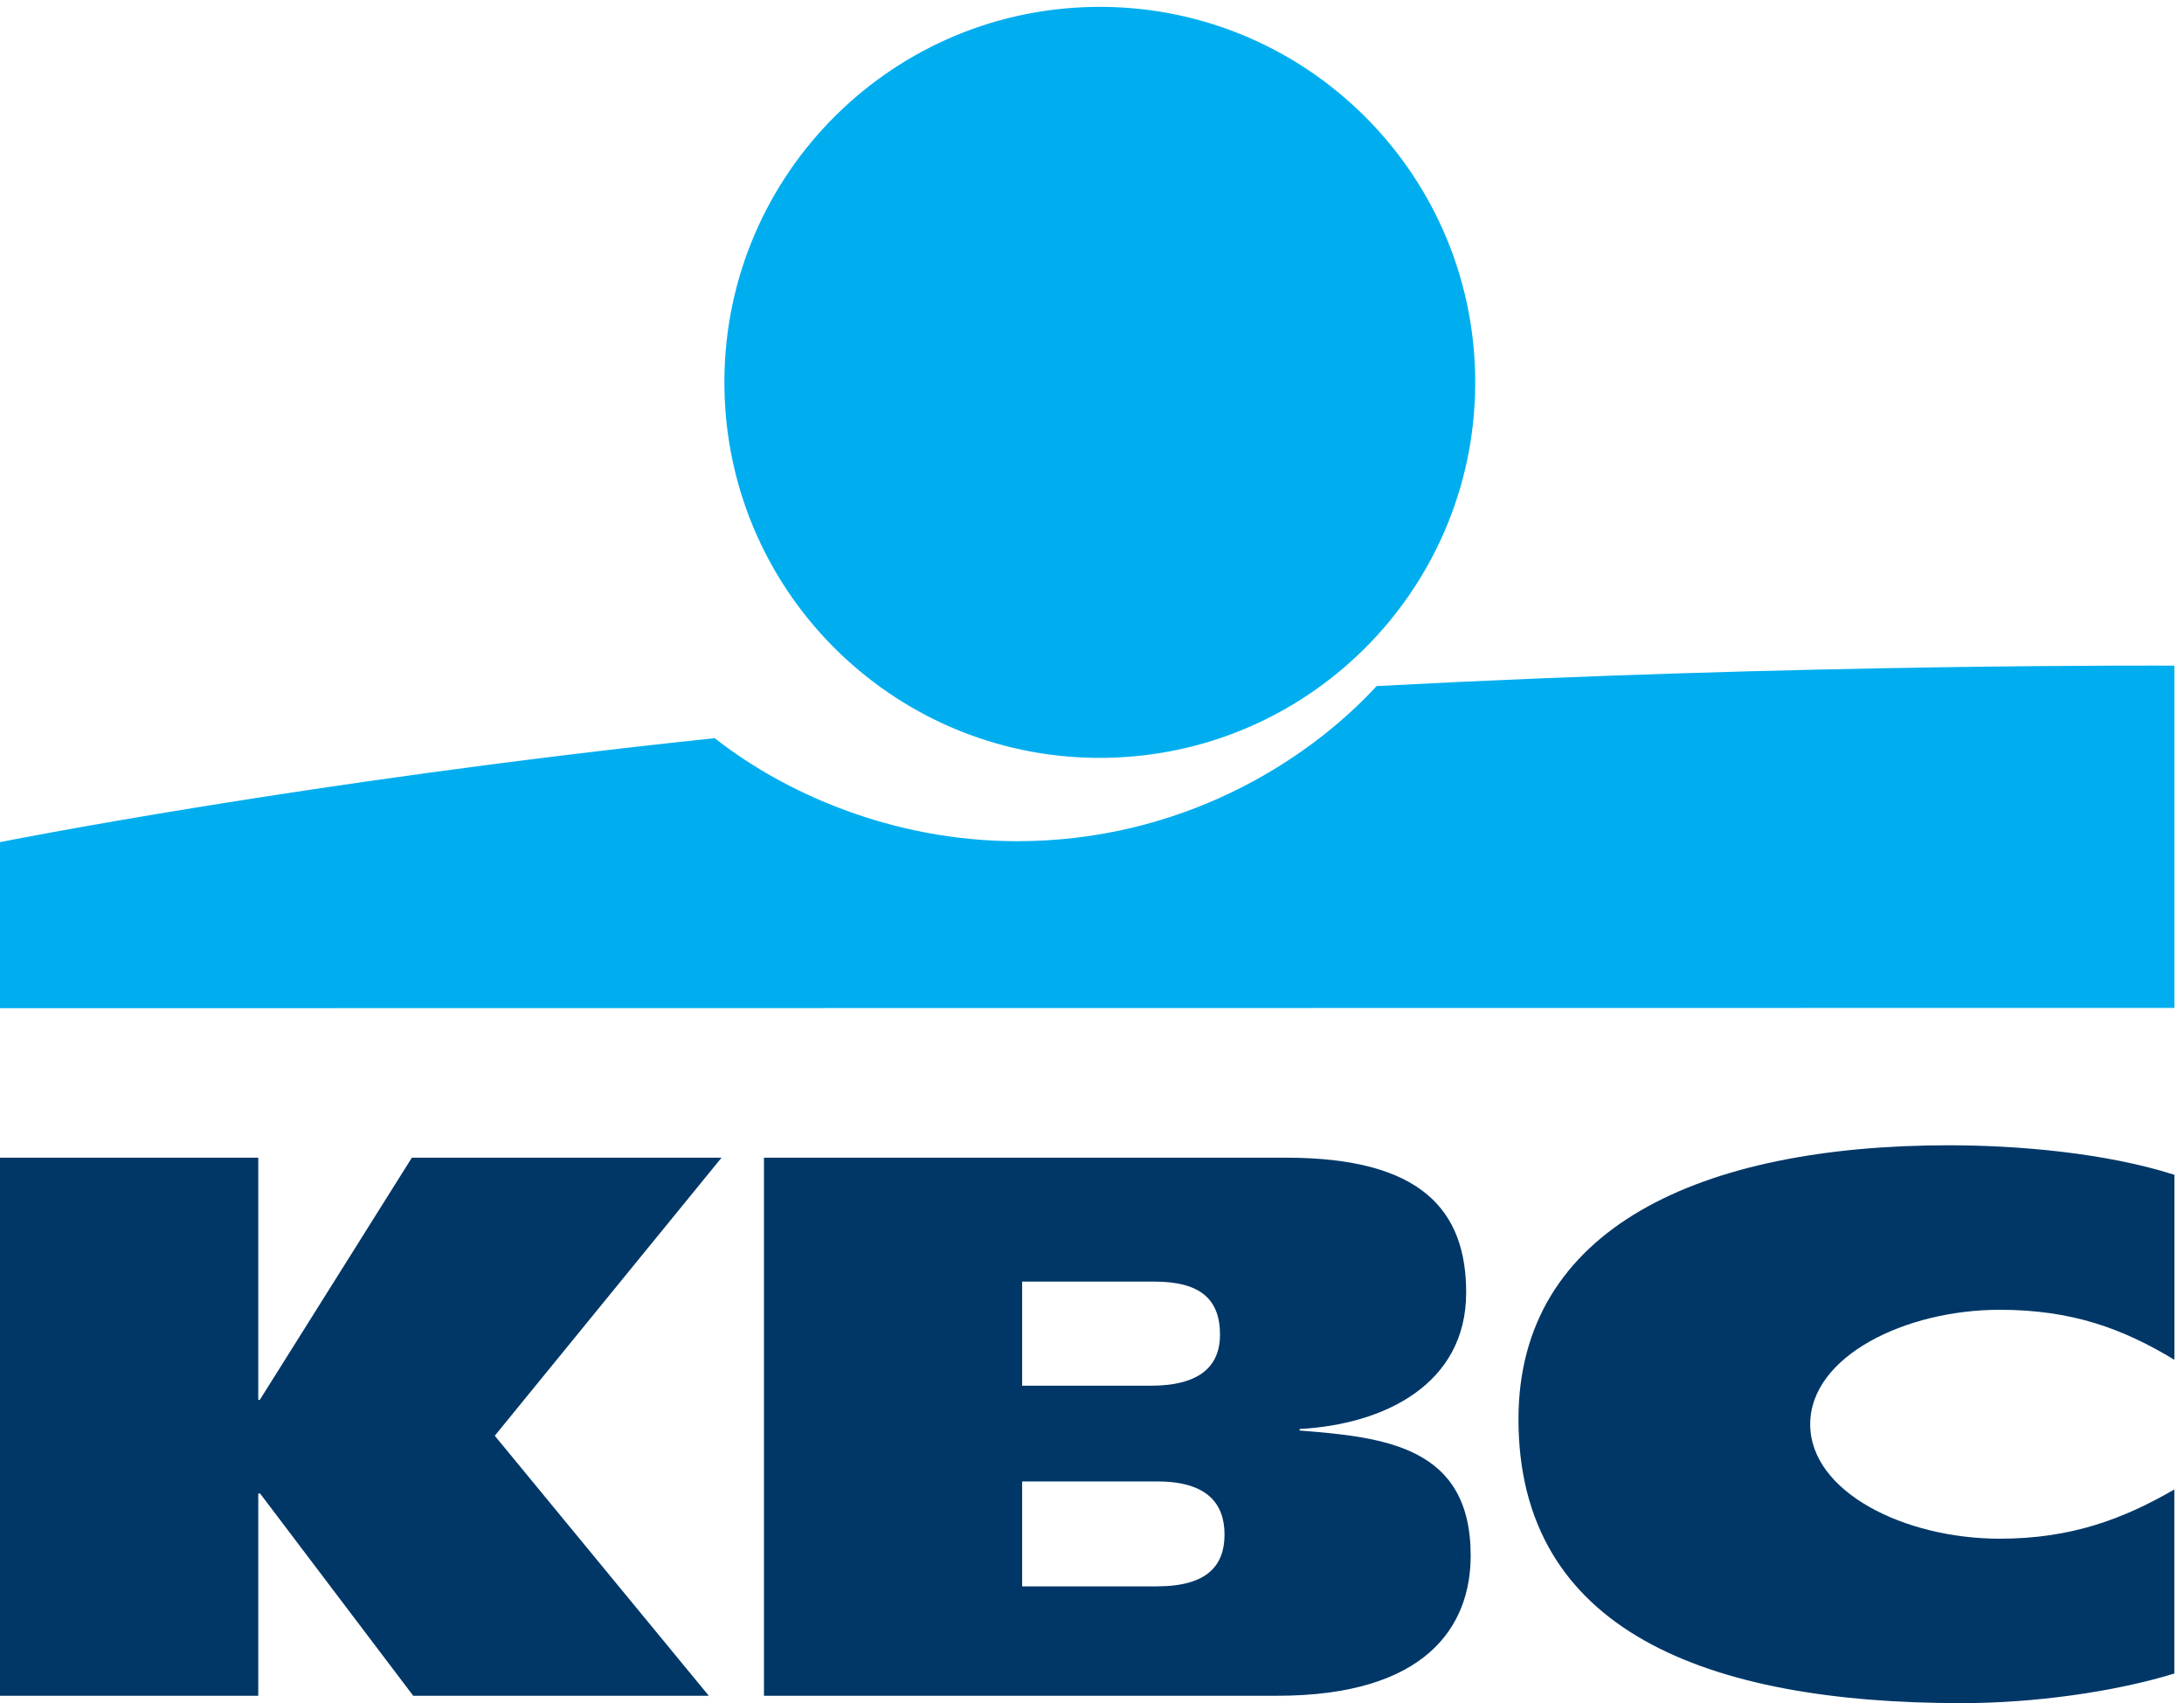
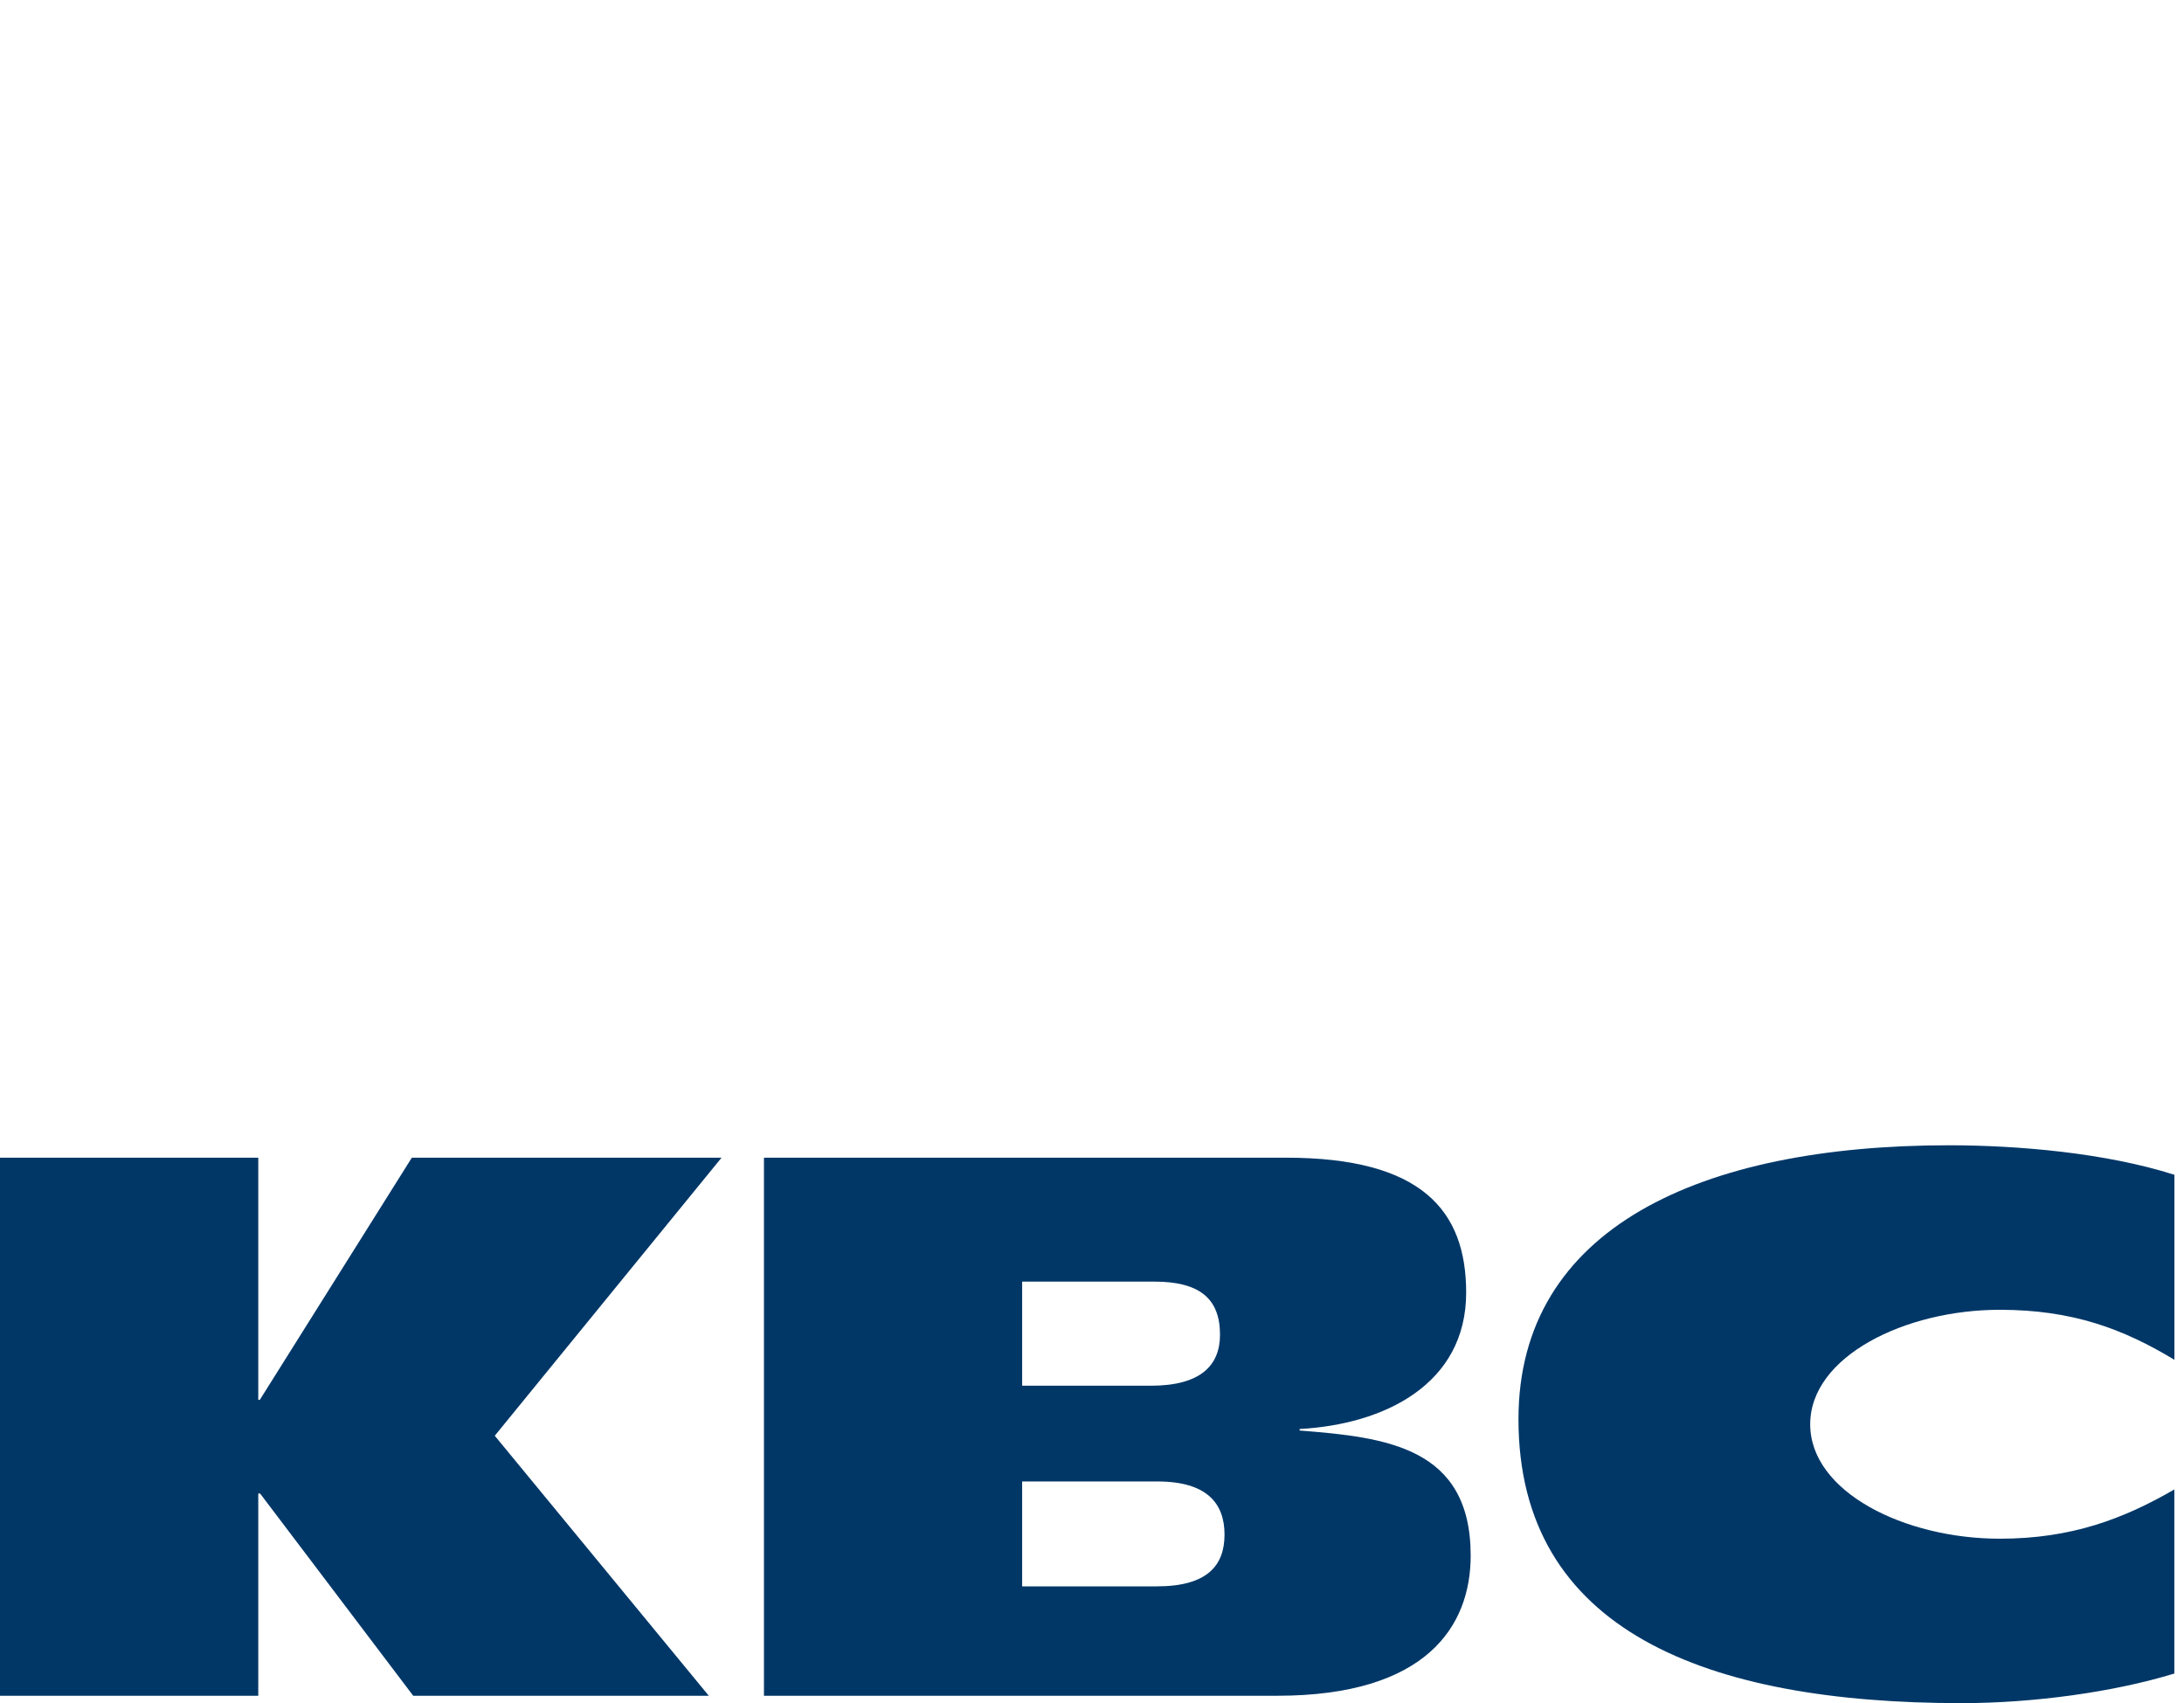
<svg xmlns="http://www.w3.org/2000/svg" width="59" height="46" viewBox="0 0 59 46" fill="none">
-   <path d="M29.898 20.468C35.498 20.364 39.954 15.74 39.851 10.14C39.747 4.54 35.123 0.084 29.523 0.187C23.923 0.291 19.467 4.915 19.571 10.515C19.674 16.115 24.298 20.571 29.898 20.468Z" fill="#00AEEF" />
-   <path d="M37.189 18.53C35.258 20.625 31.849 22.72 27.479 22.72C24.086 22.72 21.166 21.402 19.308 19.937C8.235 21.1 0 22.745 0 22.745V27.23L58.741 27.223V17.979C58.741 17.979 48.676 17.917 37.189 18.53Z" fill="#00AEEF" />
  <path d="M6.977 40.339V45.801H0V31.268H6.977V37.808H7.019L11.126 31.268H19.492L13.366 38.778L19.148 45.801H11.163L7.027 40.339H6.979H6.977Z" fill="#003767" />
  <path d="M58.741 45.2C57.094 45.704 54.93 46 52.993 46C46.09 46 41.021 44.038 41.021 38.331C41.021 33.173 45.934 30.933 52.649 30.933C54.516 30.933 56.886 31.138 58.741 31.73V36.727C57.365 35.894 55.989 35.376 54.023 35.376C51.461 35.376 48.902 36.638 48.902 38.468C48.902 40.297 51.451 41.559 54.023 41.559C55.96 41.559 57.365 41.023 58.739 40.229V45.2H58.741Z" fill="#003767" />
  <path d="M20.636 31.268H34.742C38.406 31.268 39.608 32.694 39.608 34.911C39.608 37.394 37.388 38.473 35.109 38.596V38.637C37.448 38.819 39.73 39.085 39.73 42.015C39.73 43.928 38.528 45.801 34.499 45.801H20.638V31.268H20.636ZM27.613 42.846H31.252C32.616 42.846 33.08 42.282 33.08 41.447C33.08 40.612 32.612 40.013 31.267 40.013H27.613V42.846ZM27.613 37.427H31.088C32.431 37.427 32.958 36.882 32.958 36.049C32.958 35.091 32.427 34.615 31.186 34.615H27.613V37.427Z" fill="#003767" />
</svg>